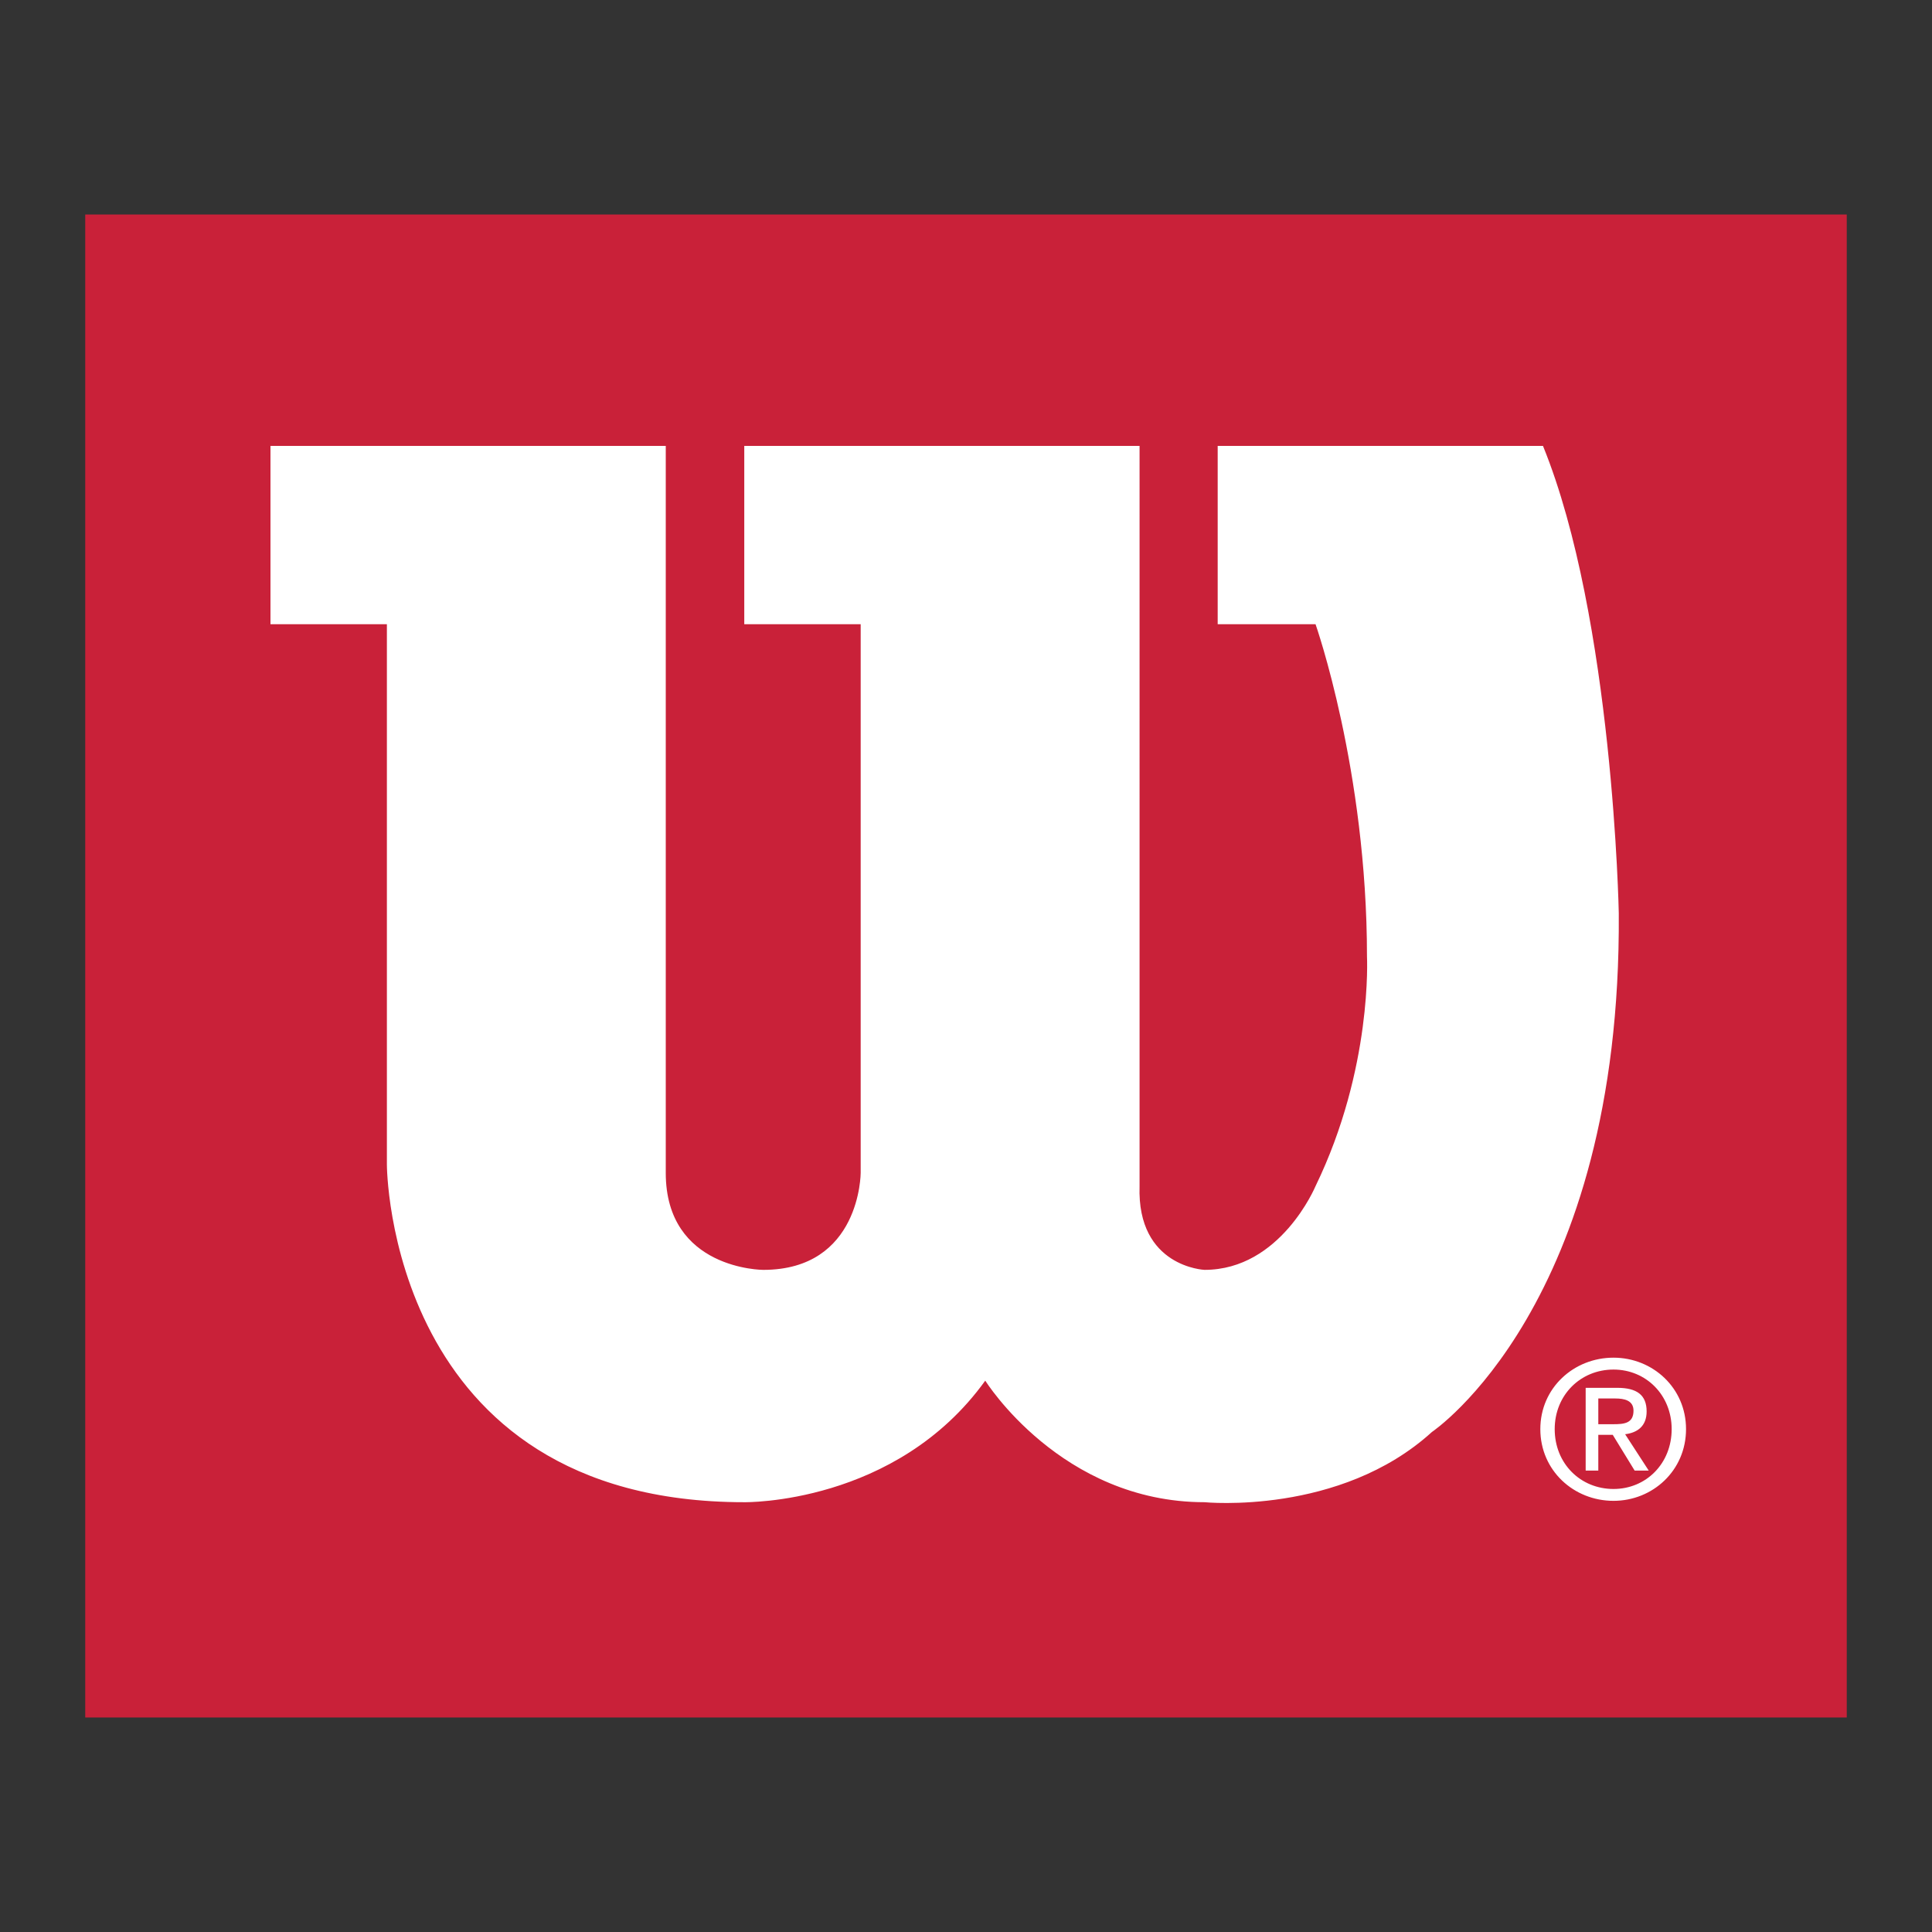
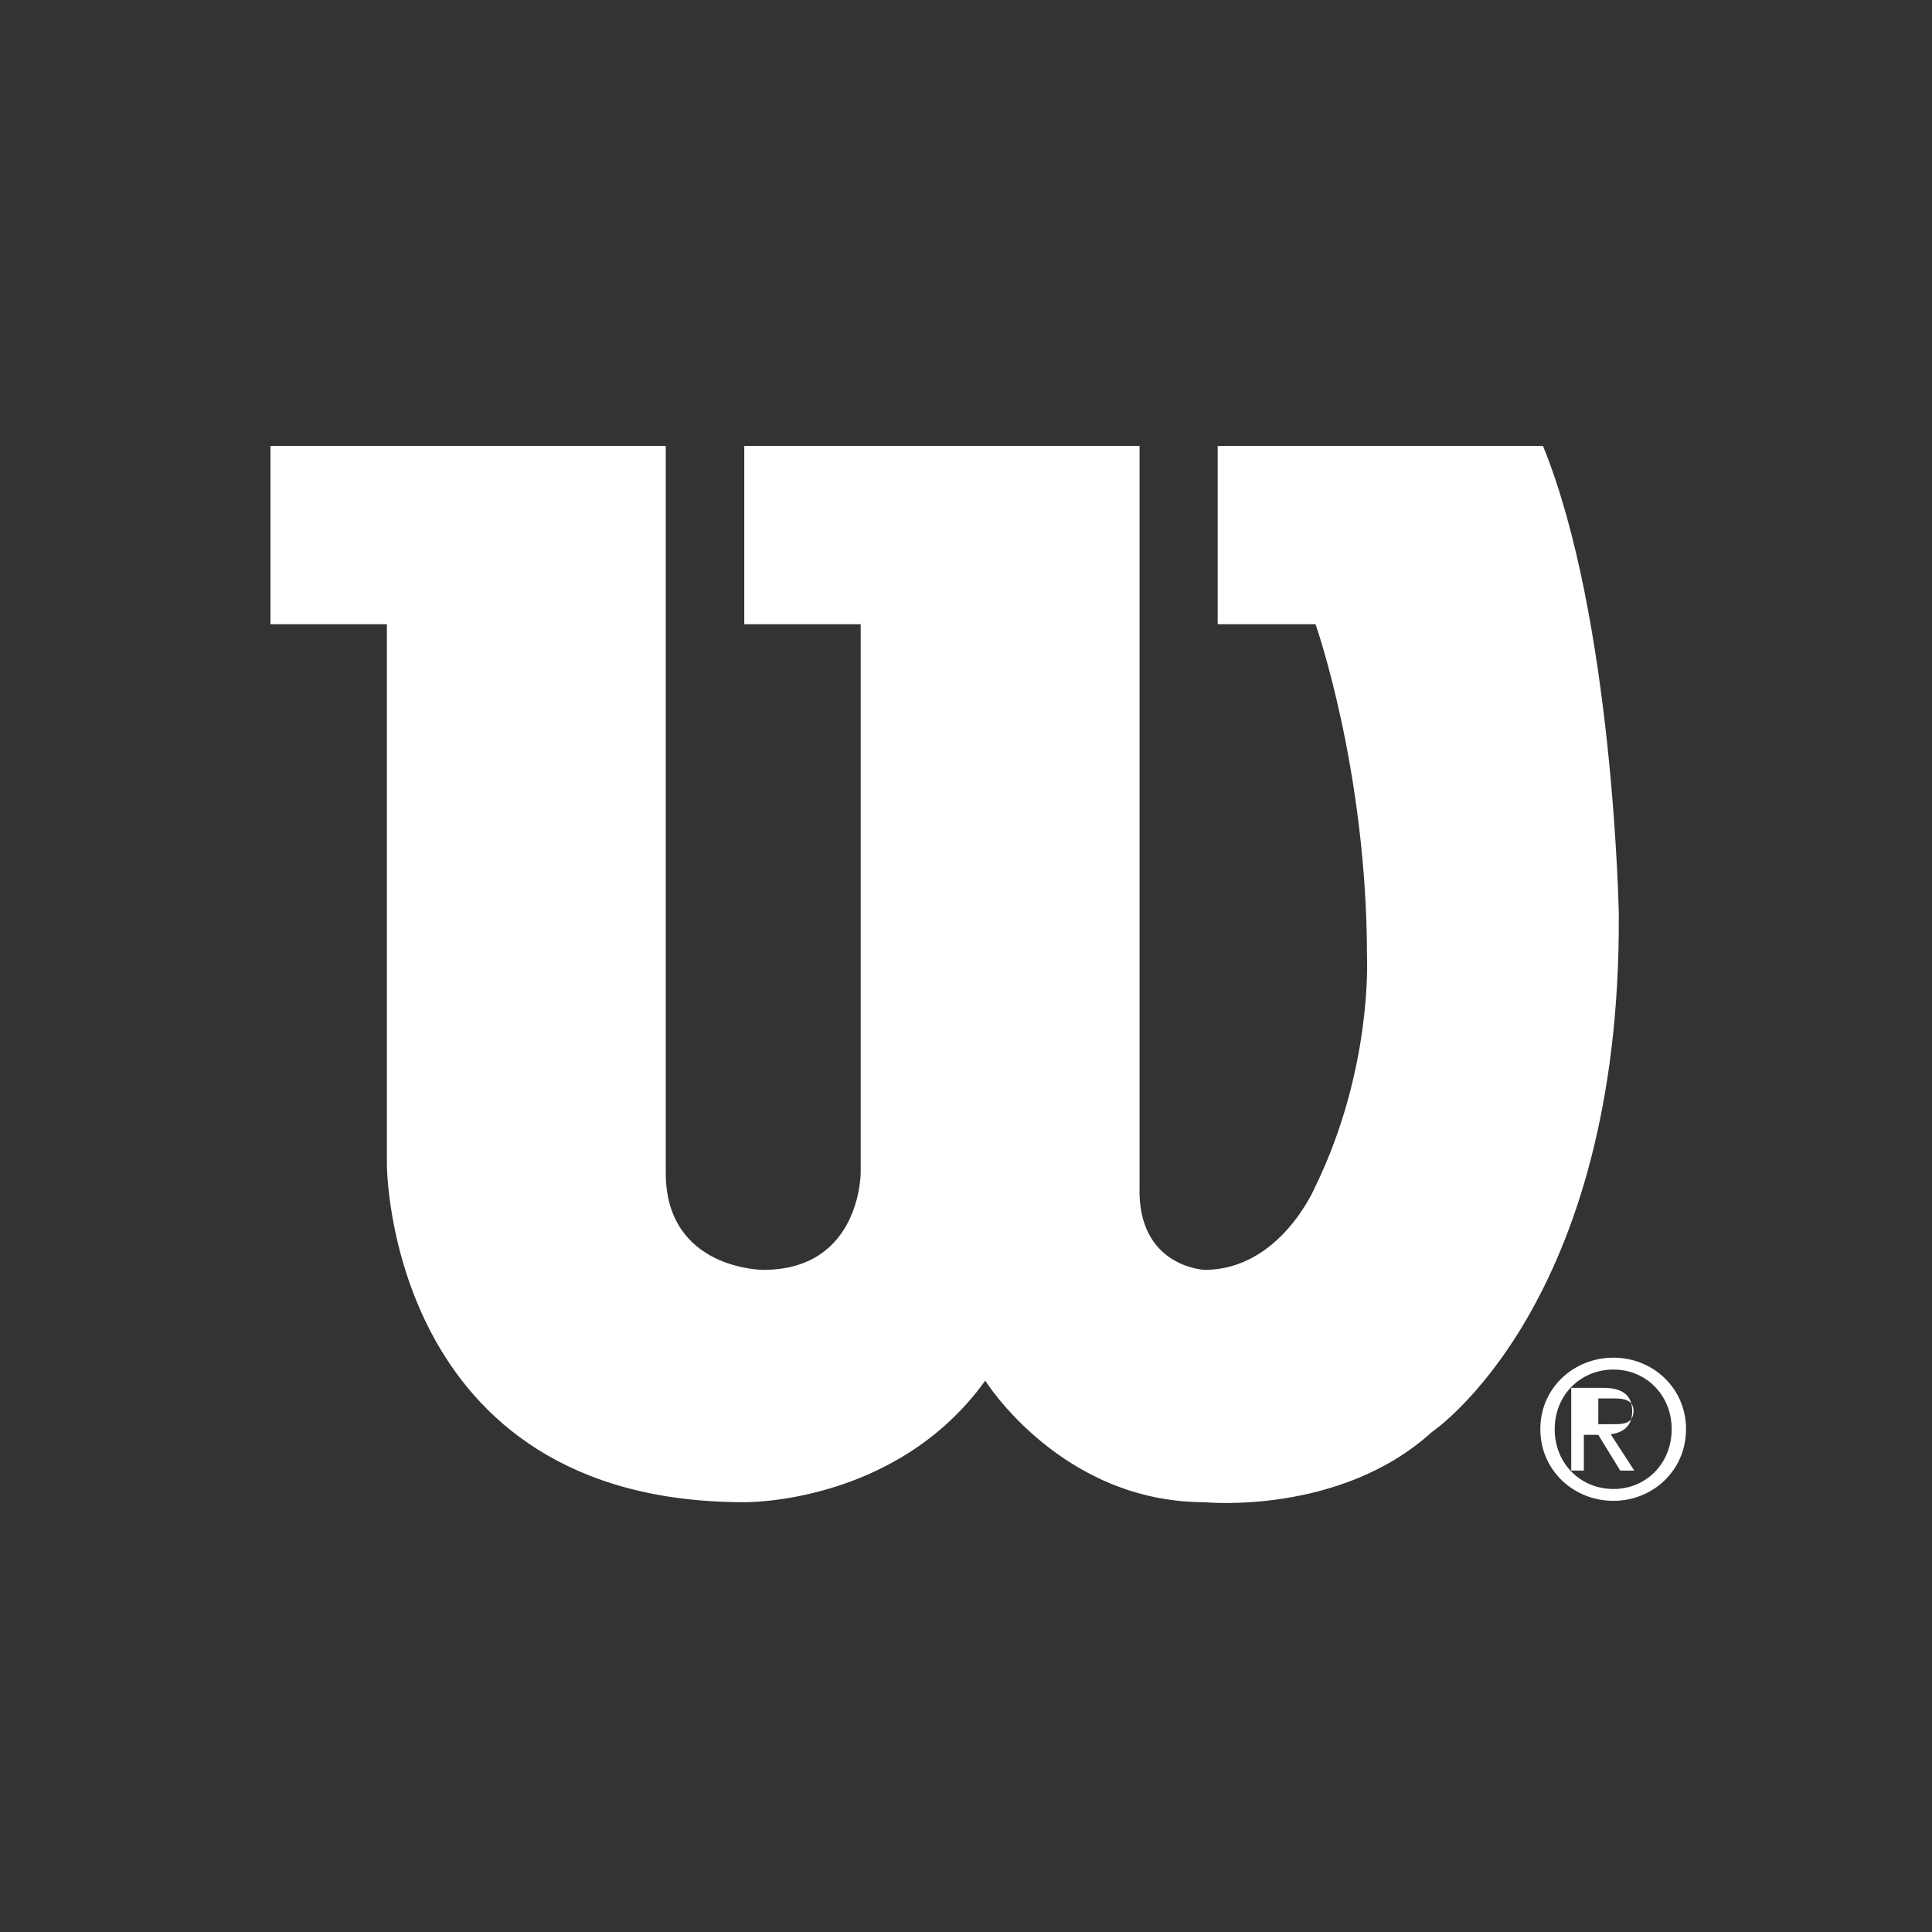
<svg xmlns="http://www.w3.org/2000/svg" width="2500" height="2500" viewBox="0 0 192.756 192.756">
  <rect x="0" y="0" width="192.756" height="192.756" fill="#333333" stroke="none" />
  <g fill-rule="evenodd" clip-rule="evenodd">
-     <path fill="#fff" fill-opacity="0" d="M0 0h192.756v192.756H0V0z" />
-     <path fill="#c92139" d="M8.504 21.401h175.748v149.954H8.504V21.401z" />
-     <path d="M66.424 44.488H26.985v17.789H38.6v53.908s0 33.69 35.657 33.69c0 0 15.127.269 24.042-12.128 0 0 7.562 12.128 21.879 12.128 0 0 13.506 1.349 22.689-7.009 0 0 18.908-12.667 18.639-51.749 0 0-.541-29.379-7.562-46.629h-32.455v17.789h9.762s5.133 14.556 5.133 33.152c0 0 .576 11.153-5.133 22.911 0 0-3.475 8.354-11.072 8.354 0 0-6.754-.269-6.484-8.354V44.488H74.256v17.789H85.87v54.742s0 9.676-9.724 9.676c0 0-9.723-.002-9.723-9.676V44.488h.001zM155.113 142.584c0-3.401 2.576-5.943 5.867-5.943 3.246 0 5.803 2.542 5.803 5.943 0 3.44-2.557 5.972-5.803 5.972-3.291 0-5.867-2.532-5.867-5.972zm5.867 7.155c3.91 0 7.236-3.018 7.236-7.155 0-4.118-3.326-7.129-7.236-7.129-3.959 0-7.301 3.011-7.301 7.129.001 4.138 3.342 7.155 7.301 7.155zm-1.517-6.585h1.441l2.186 3.567h1.404l-2.354-3.627c1.215-.151 2.145-.797 2.145-2.275 0-1.637-.969-2.354-2.926-2.354h-3.156v8.256h1.26v-3.567zm0-1.061v-2.566h1.707c.875 0 1.805.187 1.805 1.216 0 1.273-.949 1.351-2.012 1.351h-1.5v-.001z" fill="#fff" />
+     <path d="M66.424 44.488H26.985v17.789H38.6v53.908s0 33.69 35.657 33.69c0 0 15.127.269 24.042-12.128 0 0 7.562 12.128 21.879 12.128 0 0 13.506 1.349 22.689-7.009 0 0 18.908-12.667 18.639-51.749 0 0-.541-29.379-7.562-46.629h-32.455v17.789h9.762s5.133 14.556 5.133 33.152c0 0 .576 11.153-5.133 22.911 0 0-3.475 8.354-11.072 8.354 0 0-6.754-.269-6.484-8.354V44.488H74.256v17.789H85.87v54.742s0 9.676-9.724 9.676c0 0-9.723-.002-9.723-9.676V44.488h.001zM155.113 142.584c0-3.401 2.576-5.943 5.867-5.943 3.246 0 5.803 2.542 5.803 5.943 0 3.44-2.557 5.972-5.803 5.972-3.291 0-5.867-2.532-5.867-5.972zm5.867 7.155c3.91 0 7.236-3.018 7.236-7.155 0-4.118-3.326-7.129-7.236-7.129-3.959 0-7.301 3.011-7.301 7.129.001 4.138 3.342 7.155 7.301 7.155zm-1.517-6.585l2.186 3.567h1.404l-2.354-3.627c1.215-.151 2.145-.797 2.145-2.275 0-1.637-.969-2.354-2.926-2.354h-3.156v8.256h1.26v-3.567zm0-1.061v-2.566h1.707c.875 0 1.805.187 1.805 1.216 0 1.273-.949 1.351-2.012 1.351h-1.5v-.001z" fill="#fff" />
  </g>
</svg>